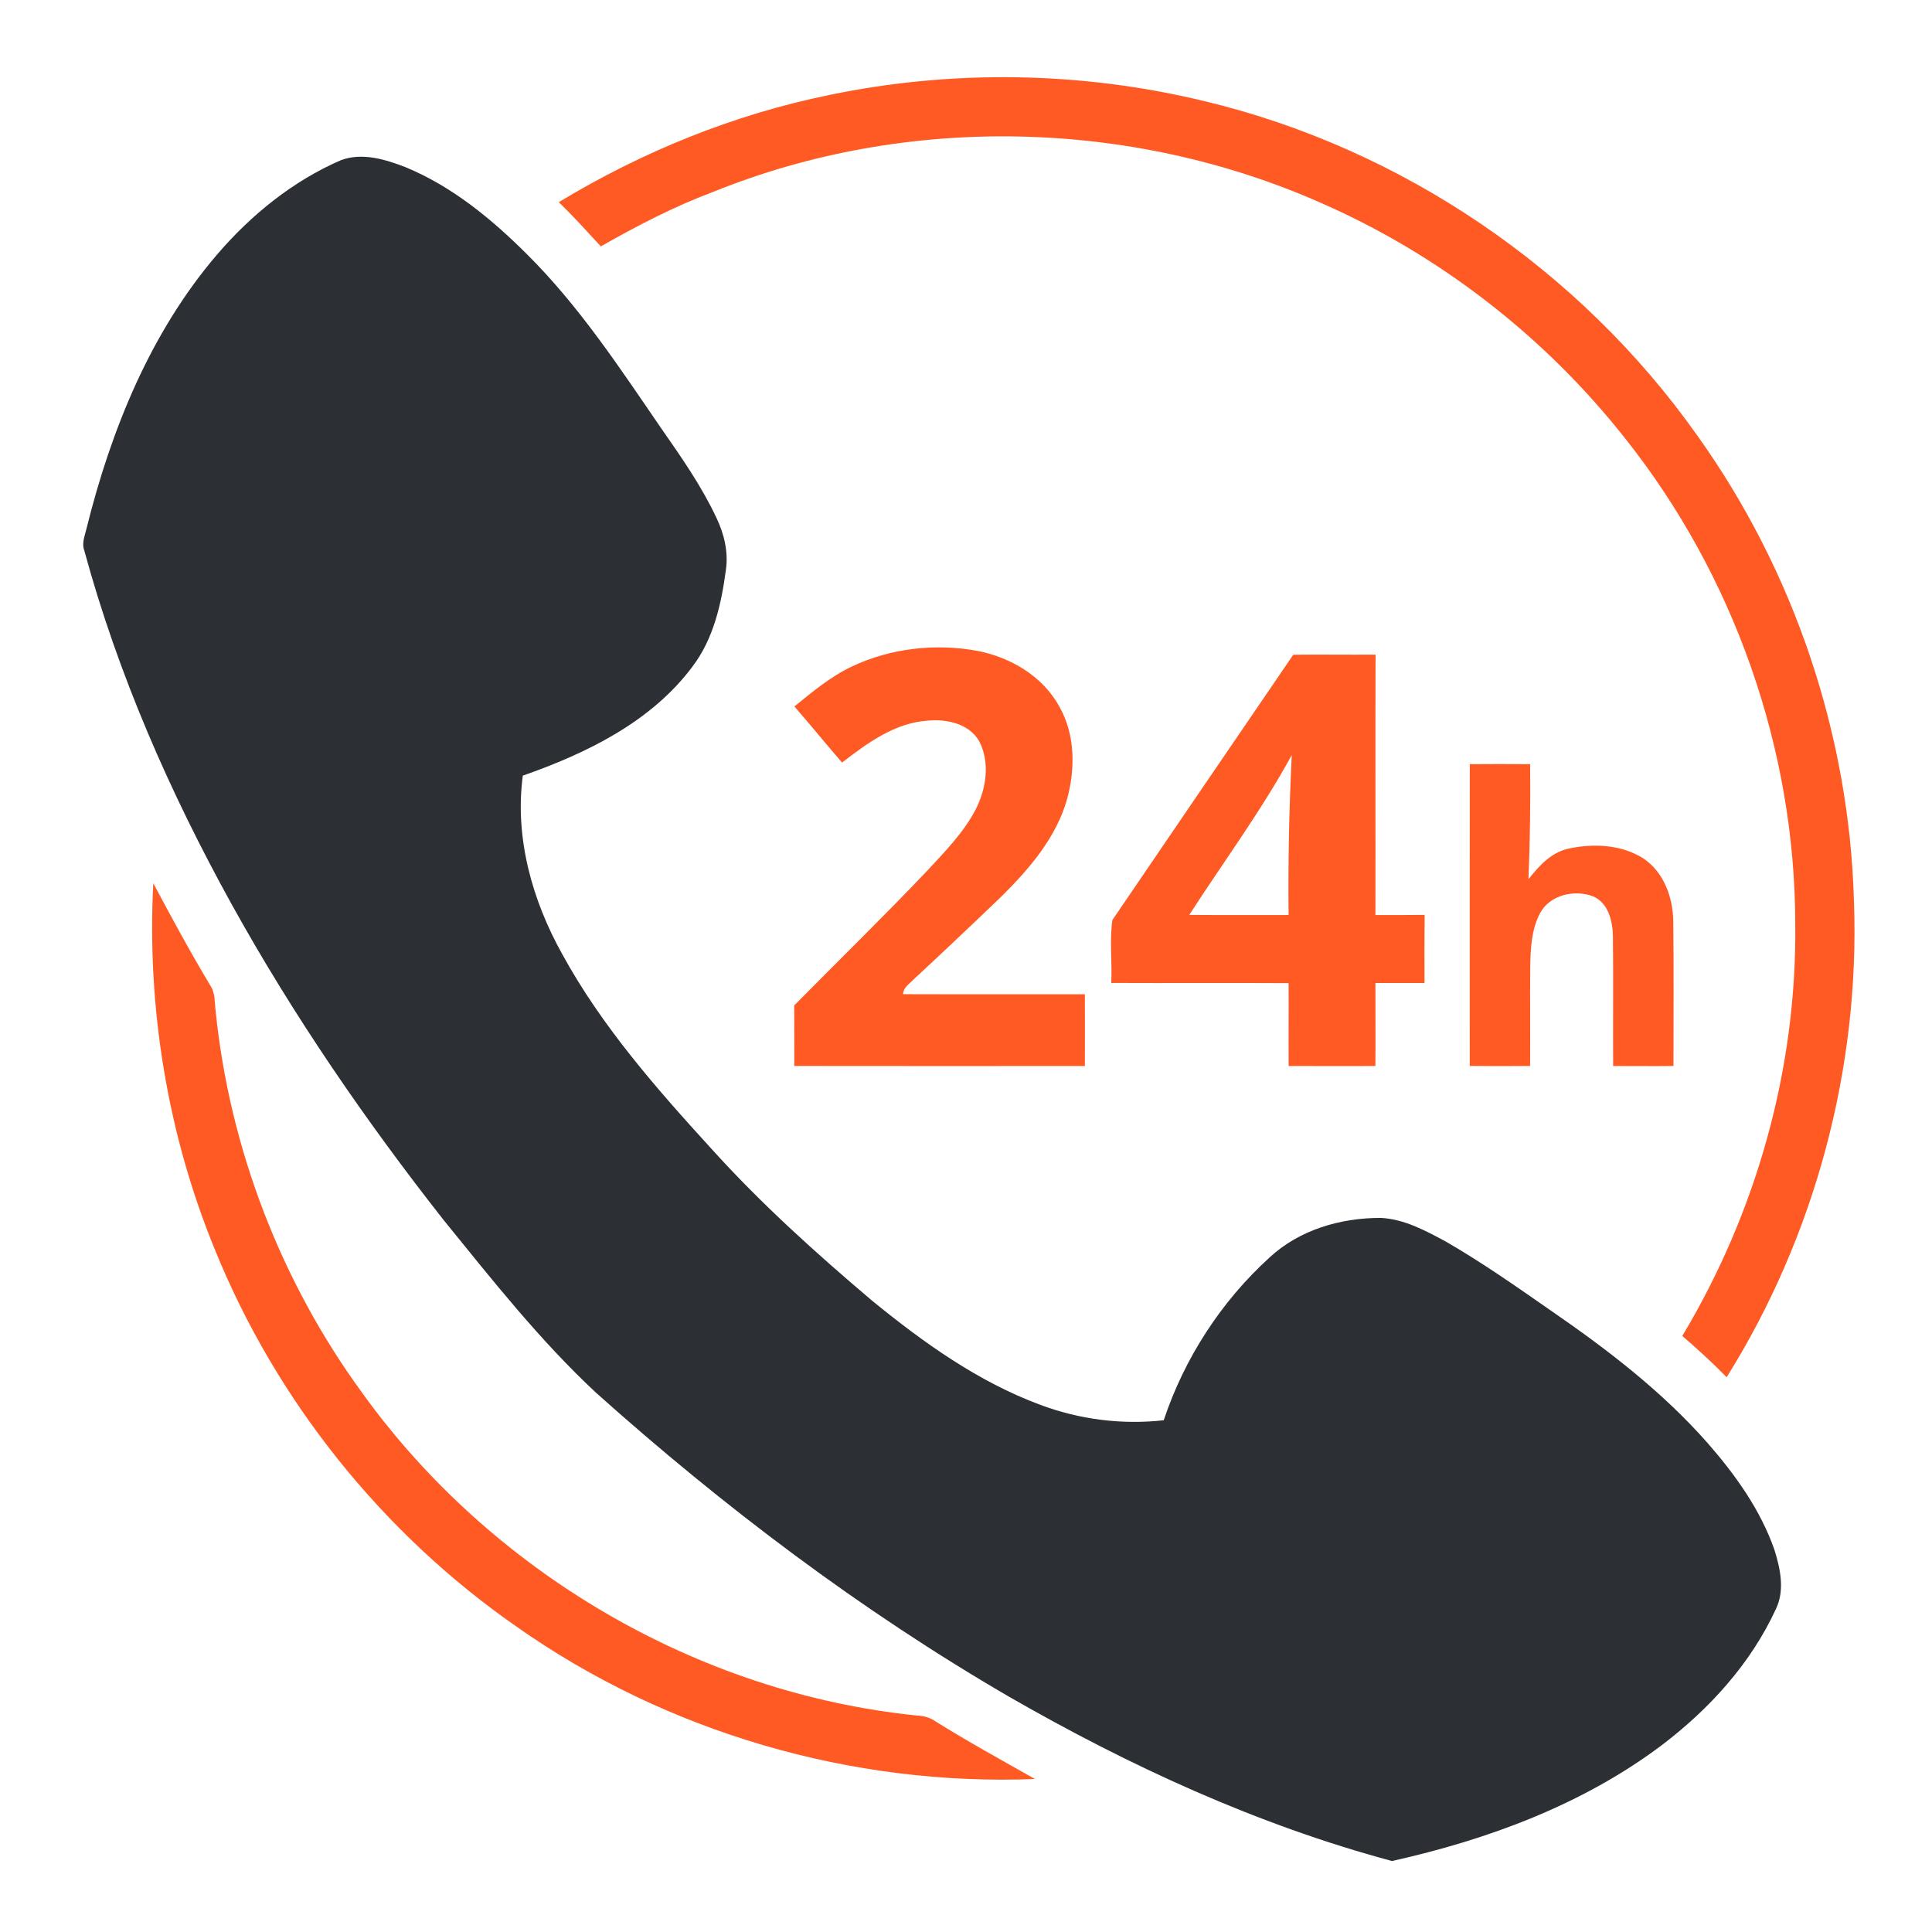
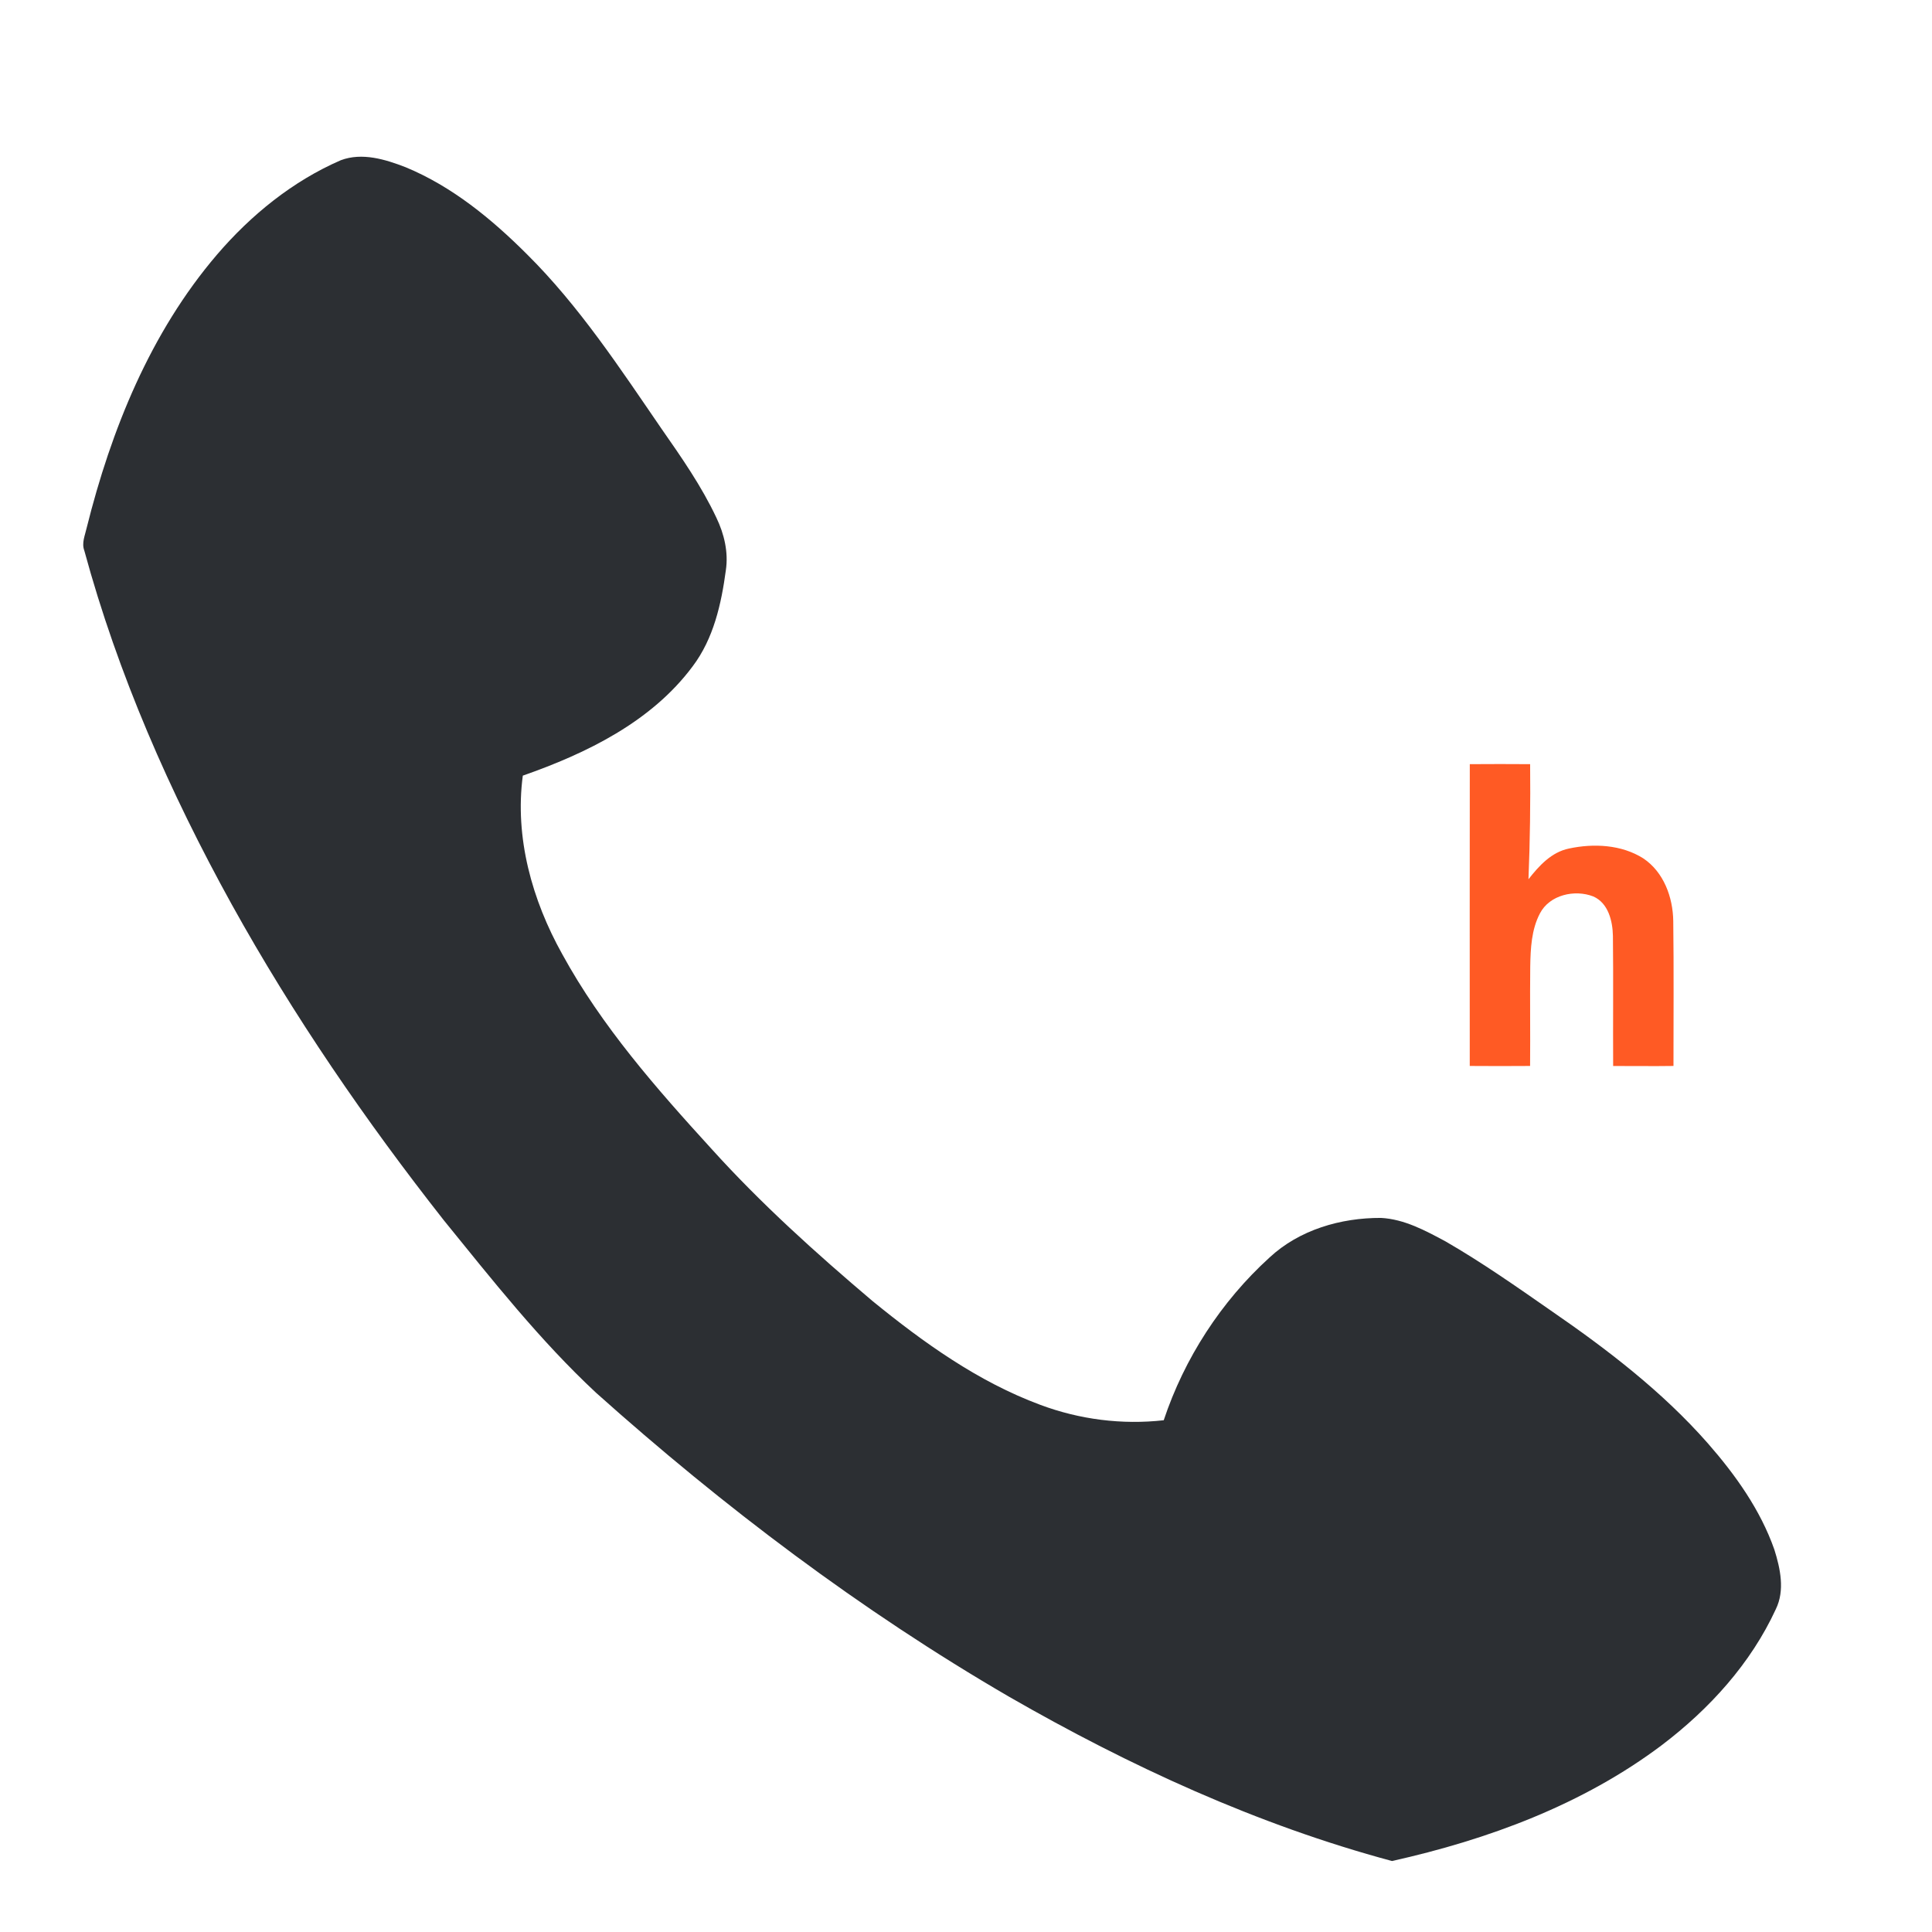
<svg xmlns="http://www.w3.org/2000/svg" width="512pt" height="512pt" viewBox="0 0 512 512" version="1.1">
  <g id="#FF5A24ff">
-     <path fill="#FF5A24" opacity="1.00" d=" M 219.88 25.15 C 252.56 18.37 286.75 18.94 319.19 26.81 C 371.48 39.30 418.69 71.44 449.72 115.31 C 475.43 151.19 490.13 194.84 491.32 238.97 C 492.91 283.08 480.98 327.56 457.58 364.98 C 453.83 361.15 449.88 357.53 445.82 354.04 C 465.46 321.32 476.19 283.22 475.76 245.01 C 475.76 198.64 459.55 152.54 430.73 116.25 C 409.49 89.27 381.56 67.58 350.11 53.79 C 299.69 31.47 240.25 30.13 189.07 50.82 C 178.70 54.70 168.84 59.82 159.23 65.30 C 155.57 61.33 151.95 57.33 148.09 53.57 C 170.22 40.18 194.51 30.31 219.88 25.15 Z" />
-     <path fill="#FF5A24" opacity="1.00" d=" M 225.79 176.61 C 236.03 171.79 247.81 170.45 258.93 172.47 C 267.77 174.15 276.36 179.20 280.75 187.27 C 284.95 194.67 284.99 203.76 282.78 211.80 C 279.91 221.97 272.82 230.20 265.47 237.50 C 257.66 245.01 249.78 252.45 241.83 259.83 C 240.82 260.89 239.34 261.80 239.33 263.47 C 255.38 263.53 271.44 263.46 287.50 263.50 C 287.53 269.83 287.51 276.16 287.50 282.50 C 261.83 282.51 236.17 282.53 210.50 282.49 C 210.52 277.14 210.46 271.79 210.48 266.44 C 222.23 254.53 234.22 242.85 245.75 230.72 C 250.40 225.69 255.31 220.72 258.52 214.60 C 261.36 209.07 262.46 202.07 259.47 196.38 C 256.77 191.78 250.92 190.51 245.97 190.97 C 237.20 191.51 229.85 196.92 223.15 202.09 C 218.89 197.18 214.80 192.12 210.52 187.22 C 215.33 183.32 220.14 179.28 225.79 176.61 Z" />
-     <path fill="#FF5A24" opacity="1.00" d=" M 342.73 173.51 C 350.00 173.43 357.27 173.54 364.54 173.49 C 364.45 196.49 364.55 219.49 364.50 242.50 C 368.84 242.50 373.19 242.51 377.54 242.46 C 377.47 248.48 377.50 254.49 377.51 260.51 C 373.17 260.50 368.84 260.50 364.50 260.50 C 364.47 267.83 364.57 275.16 364.49 282.49 C 356.83 282.57 349.16 282.47 341.50 282.50 C 341.44 275.18 341.54 267.86 341.49 260.54 C 325.83 260.45 310.16 260.56 294.50 260.49 C 294.75 254.95 294.02 249.25 294.79 243.82 C 310.75 220.38 326.73 196.93 342.73 173.51 M 315.17 242.46 C 323.94 242.54 332.72 242.47 341.49 242.49 C 341.33 228.35 341.63 214.21 342.33 200.09 C 334.30 214.83 324.26 228.36 315.17 242.46 Z" />
    <path fill="#FF5A24" opacity="1.00" d=" M 389.51 202.51 C 394.84 202.47 400.17 202.47 405.50 202.51 C 405.60 212.68 405.48 222.84 405.06 233.01 C 407.87 229.43 411.13 225.83 415.79 224.87 C 422.32 223.47 429.72 223.82 435.49 227.48 C 440.91 231.10 443.34 237.78 443.43 244.08 C 443.60 256.88 443.48 269.69 443.49 282.49 C 438.16 282.57 432.83 282.49 427.50 282.50 C 427.44 271.00 427.57 259.51 427.44 248.02 C 427.36 244.08 426.22 239.31 422.24 237.57 C 417.33 235.65 410.68 237.13 408.11 242.04 C 405.84 246.34 405.62 251.32 405.53 256.08 C 405.43 264.88 405.57 273.69 405.49 282.49 C 400.16 282.53 394.83 282.53 389.50 282.49 C 389.49 255.83 389.48 229.17 389.51 202.51 Z" />
-     <path fill="#FF5A24" opacity="1.00" d=" M 40.62 234.06 C 45.50 243.22 50.44 252.35 55.78 261.25 C 57.12 263.25 56.83 265.77 57.16 268.05 C 60.87 304.31 74.40 339.49 95.86 368.95 C 129.99 416.48 184.75 448.74 243.06 454.64 C 244.79 454.72 246.49 455.15 247.91 456.18 C 256.54 461.56 265.44 466.46 274.29 471.46 C 225.74 473.37 176.68 459.11 136.94 431.11 C 101.40 406.42 73.21 371.27 56.94 331.15 C 44.38 300.53 38.92 267.10 40.62 234.06 Z" />
  </g>
  <g id="#2C2F33ff">
    <path fill="#2C2F33" opacity="1.00" d=" M 90.32 42.46 C 95.97 40.34 102.10 42.23 107.48 44.31 C 119.80 49.40 130.29 58.03 139.64 67.37 C 153.52 81.14 164.28 97.56 175.29 113.60 C 180.58 121.18 185.91 128.82 189.86 137.22 C 191.92 141.50 193.07 146.35 192.36 151.11 C 191.16 160.06 189.10 169.26 183.55 176.60 C 172.61 191.30 155.44 199.64 138.55 205.55 C 136.36 221.97 141.02 238.57 149.00 252.86 C 159.46 271.98 173.97 288.48 188.59 304.50 C 201.70 319.02 216.27 332.12 231.18 344.75 C 244.72 355.79 259.20 366.18 275.70 372.30 C 286.10 376.19 297.36 377.62 308.40 376.38 C 313.86 359.98 323.62 344.90 336.42 333.27 C 344.35 325.89 355.32 322.72 365.98 322.76 C 372.16 323.09 377.70 326.10 383.04 328.96 C 392.70 334.53 401.83 340.94 410.97 347.30 C 425.96 357.62 440.55 368.79 452.61 382.51 C 459.91 390.86 466.52 400.11 470.22 410.65 C 471.80 415.68 473.05 421.45 470.62 426.43 C 463.98 440.86 452.99 452.92 440.42 462.46 C 419.46 478.25 394.31 487.52 368.89 493.19 C 333.20 483.60 299.35 468.02 267.38 449.63 C 228.12 426.81 191.73 399.30 157.92 369.06 C 143.05 355.19 130.44 339.18 117.66 323.44 C 96.85 296.98 77.73 269.14 61.41 239.68 C 45.00 209.99 31.25 178.68 22.34 145.90 C 21.59 143.91 22.52 141.90 22.95 139.96 C 29.45 113.88 39.86 88.13 57.48 67.51 C 66.50 56.98 77.55 48.00 90.32 42.46 Z" />
  </g>
</svg>